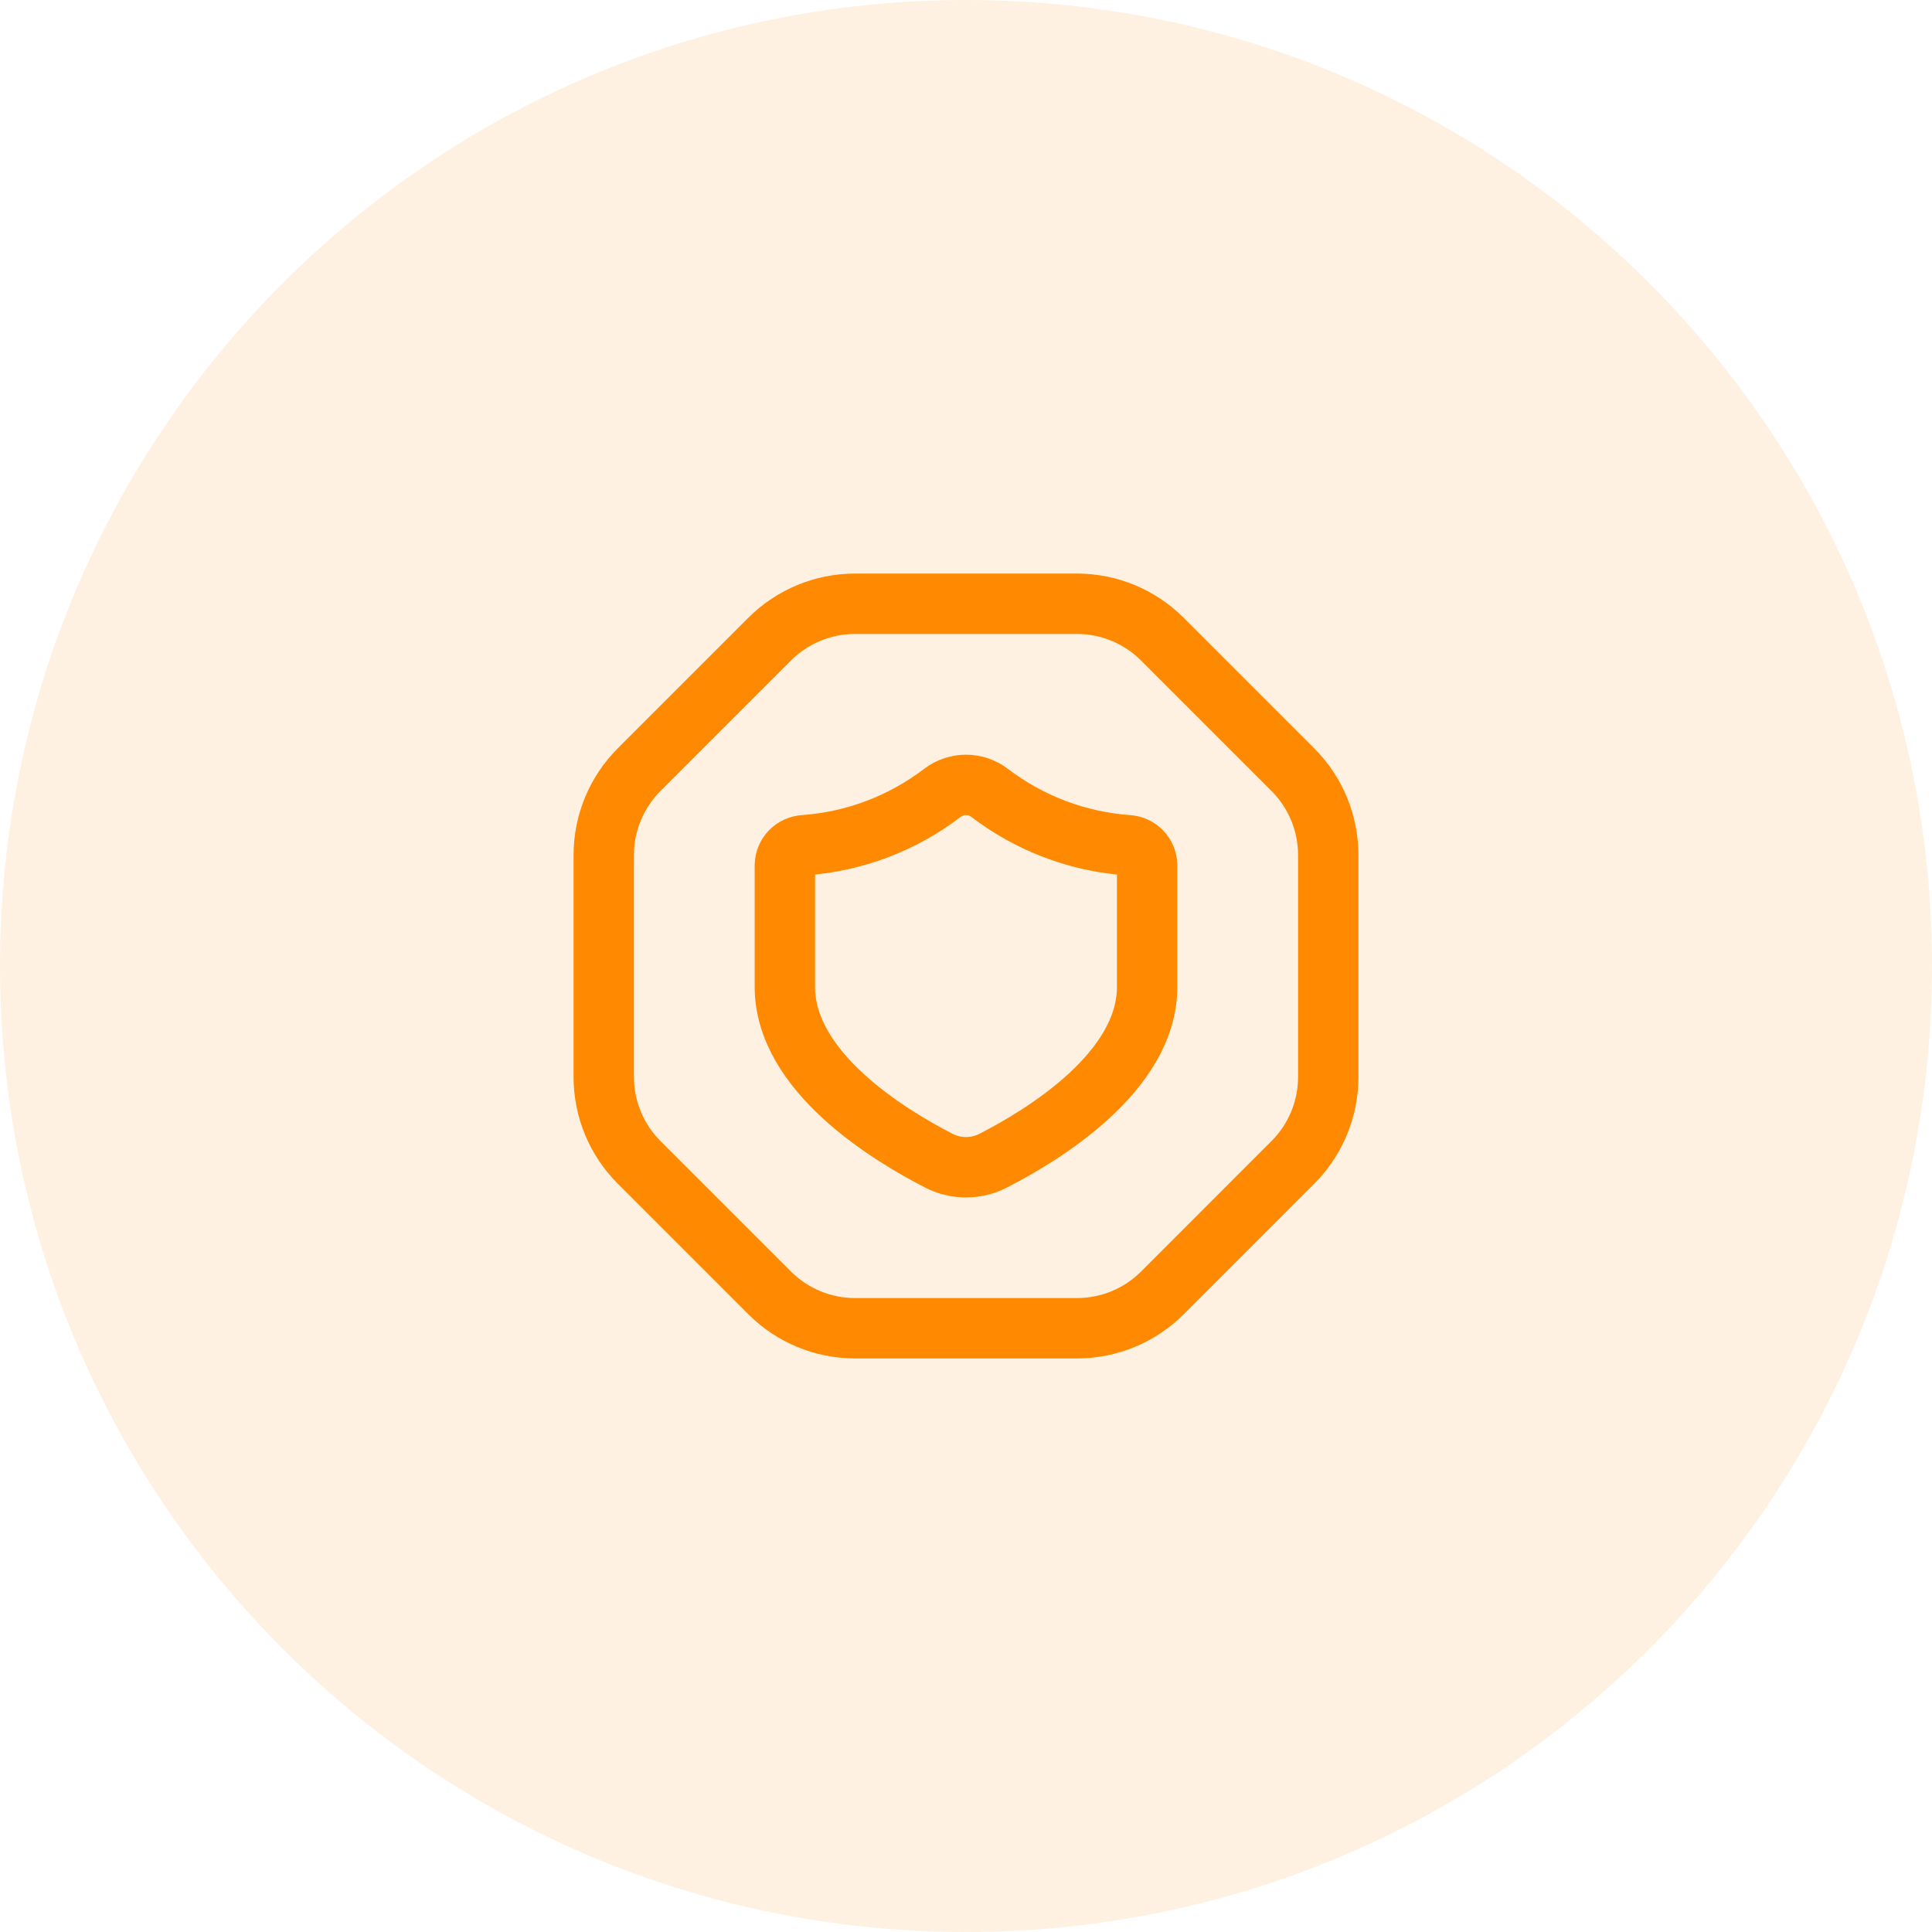
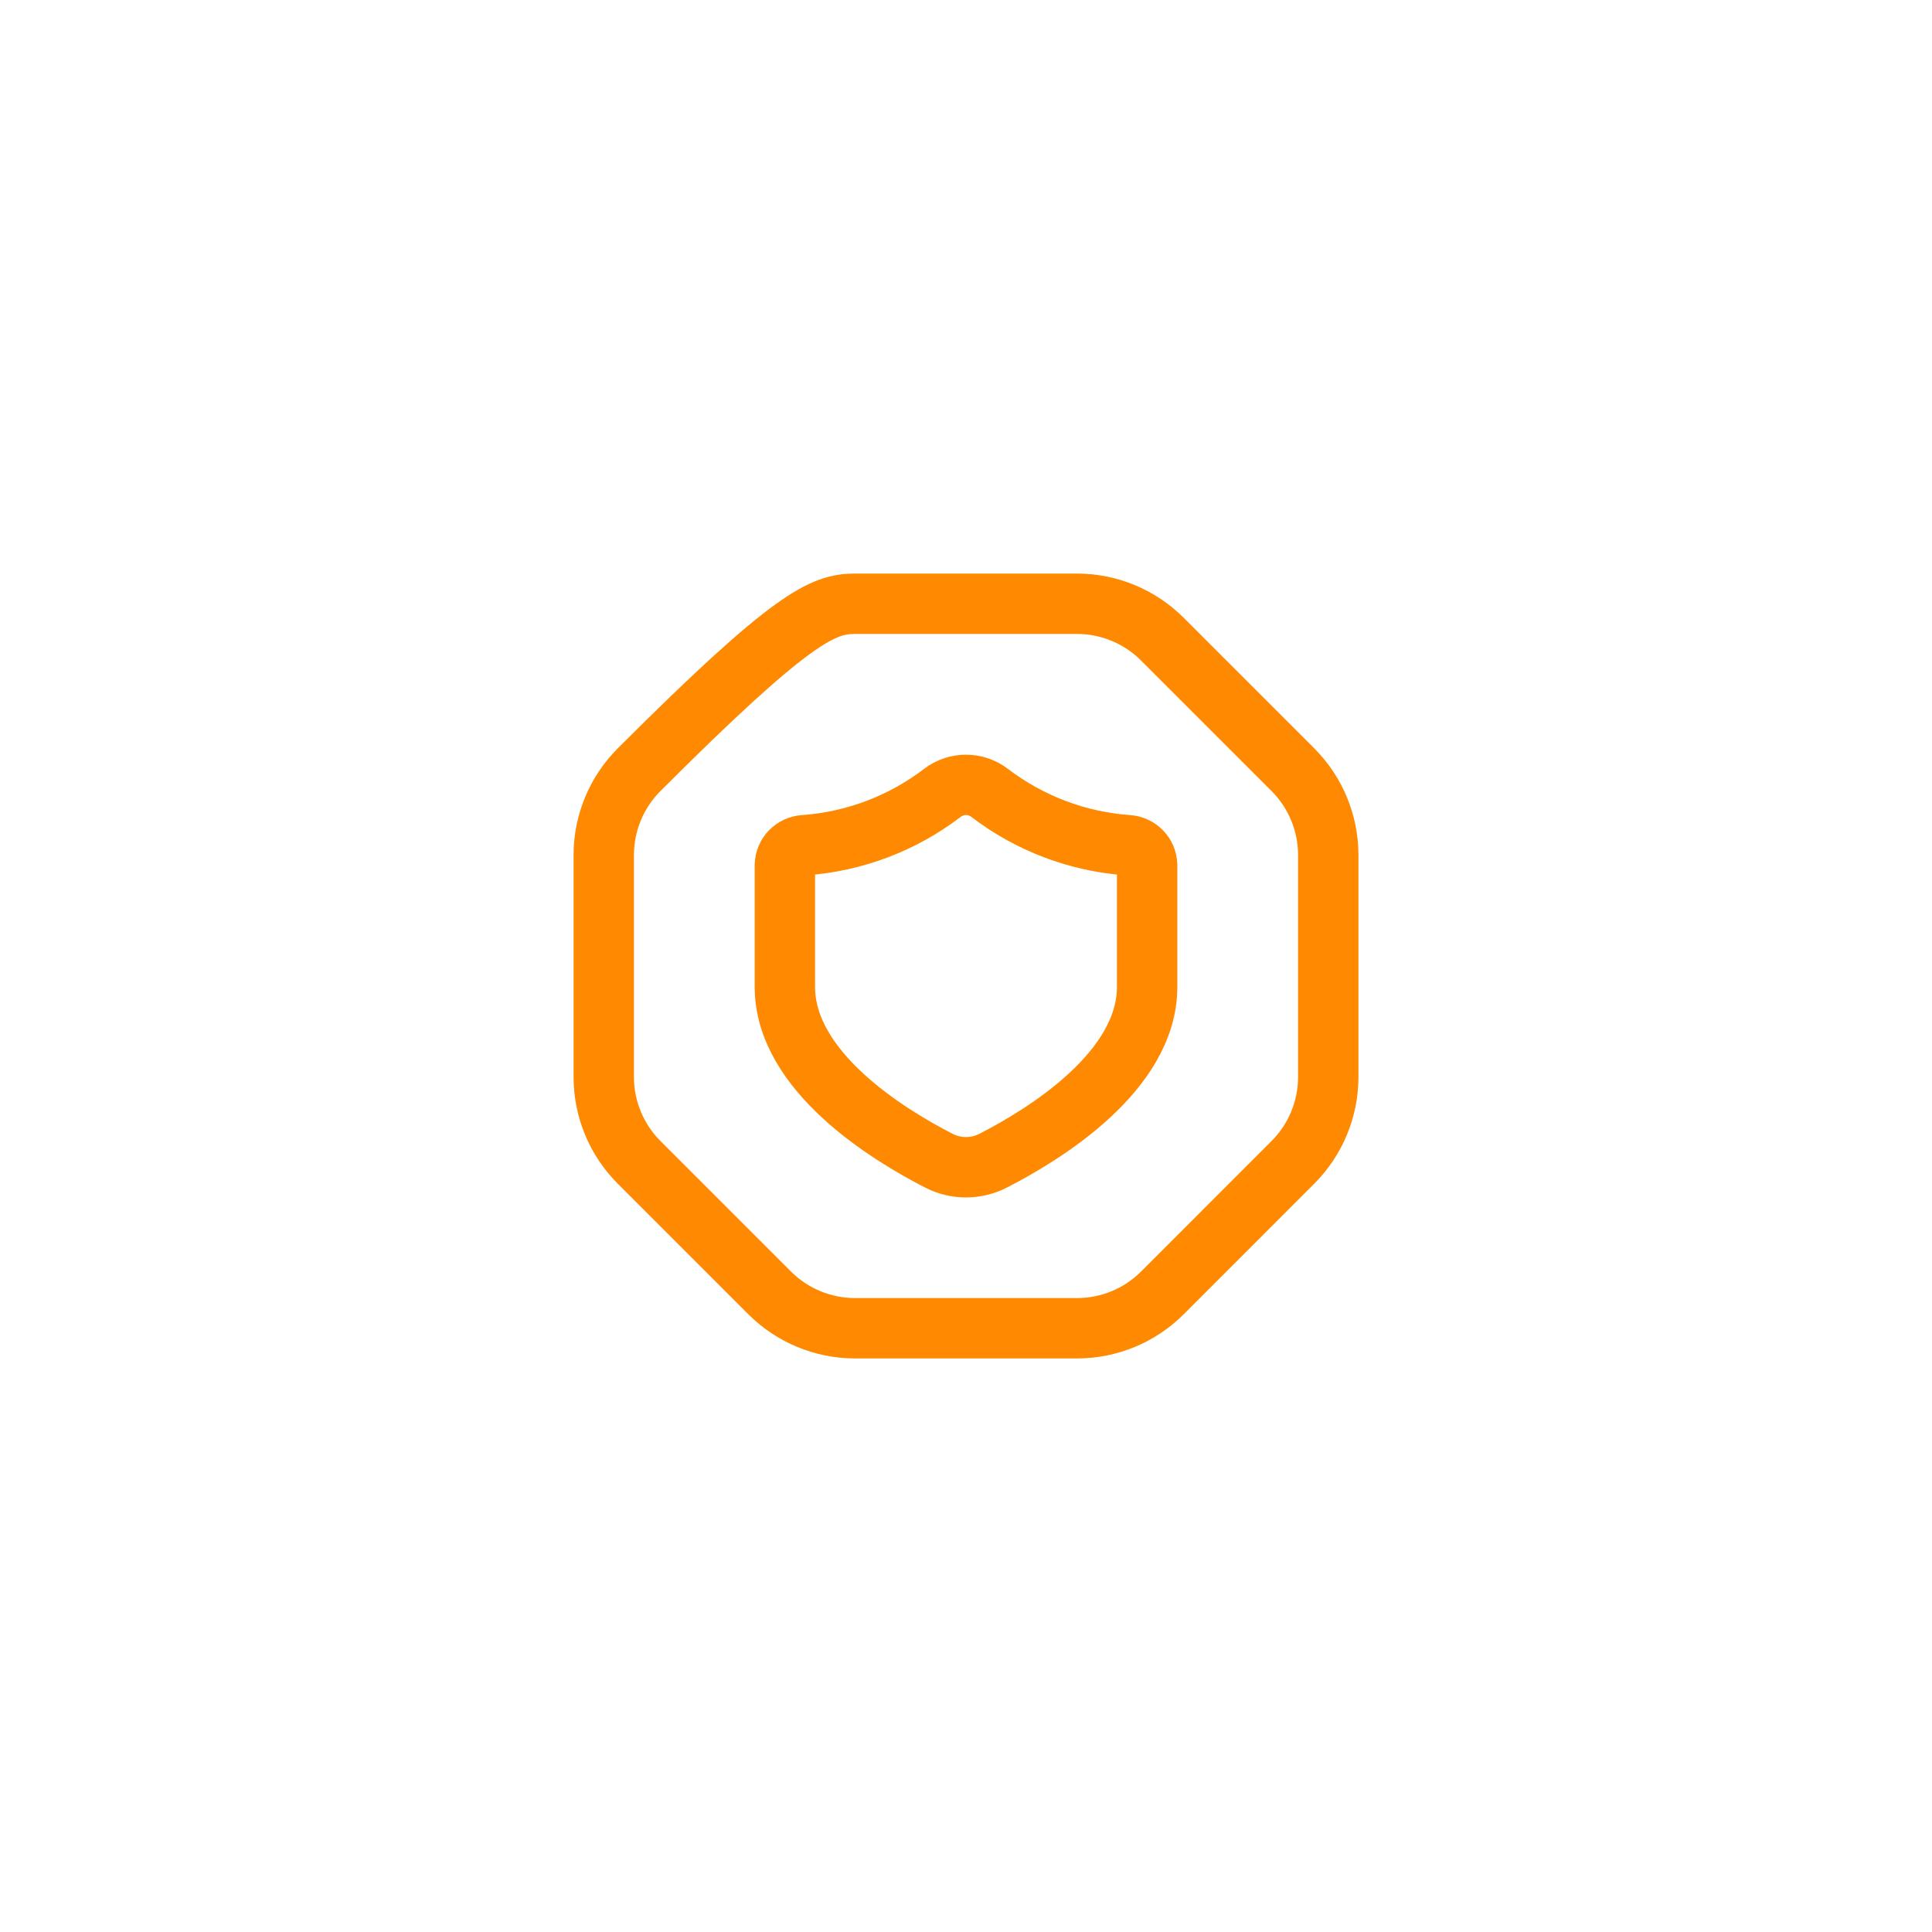
<svg xmlns="http://www.w3.org/2000/svg" width="48" height="48" viewBox="0 0 48 48" fill="none">
-   <path d="M0 24C0 10.745 10.745 0 24 0V0C37.255 0 48 10.745 48 24V24C48 37.255 37.255 48 24 48V48C10.745 48 0 37.255 0 24V24Z" fill="#FF8900" fill-opacity="0.12" />
-   <path fill-rule="evenodd" clip-rule="evenodd" d="M19.121 32.121L15.879 28.879C15.316 28.316 15 27.553 15 26.757V21.244C15 20.448 15.316 19.685 15.879 19.122L19.122 15.879C19.685 15.316 20.448 15 21.244 15H26.756C27.552 15 28.315 15.316 28.878 15.879L32.121 19.122C32.684 19.685 33 20.448 33 21.244V26.757C33 27.553 32.684 28.316 32.122 28.878L28.88 32.121C28.317 32.684 27.554 33 26.758 33H21.243C20.447 33 19.684 32.684 19.121 32.121V32.121Z" stroke="#FF8900" stroke-width="1.5" stroke-linecap="round" stroke-linejoin="round" />
+   <path fill-rule="evenodd" clip-rule="evenodd" d="M19.121 32.121L15.879 28.879C15.316 28.316 15 27.553 15 26.757V21.244C15 20.448 15.316 19.685 15.879 19.122C19.685 15.316 20.448 15 21.244 15H26.756C27.552 15 28.315 15.316 28.878 15.879L32.121 19.122C32.684 19.685 33 20.448 33 21.244V26.757C33 27.553 32.684 28.316 32.122 28.878L28.88 32.121C28.317 32.684 27.554 33 26.758 33H21.243C20.447 33 19.684 32.684 19.121 32.121V32.121Z" stroke="#FF8900" stroke-width="1.5" stroke-linecap="round" stroke-linejoin="round" />
  <path fill-rule="evenodd" clip-rule="evenodd" d="M28.5 21.492V24.52C28.5 26.623 25.937 28.19 24.678 28.835C24.253 29.055 23.749 29.055 23.324 28.836C22.065 28.191 19.5 26.62 19.5 24.52V21.492C19.507 21.229 19.714 21.015 19.977 20.999C21.225 20.91 22.419 20.458 23.413 19.699C23.759 19.434 24.241 19.434 24.587 19.699C25.581 20.458 26.775 20.91 28.023 20.999C28.286 21.015 28.493 21.229 28.5 21.492Z" stroke="#FF8900" stroke-width="1.5" stroke-linecap="round" stroke-linejoin="round" />
</svg>